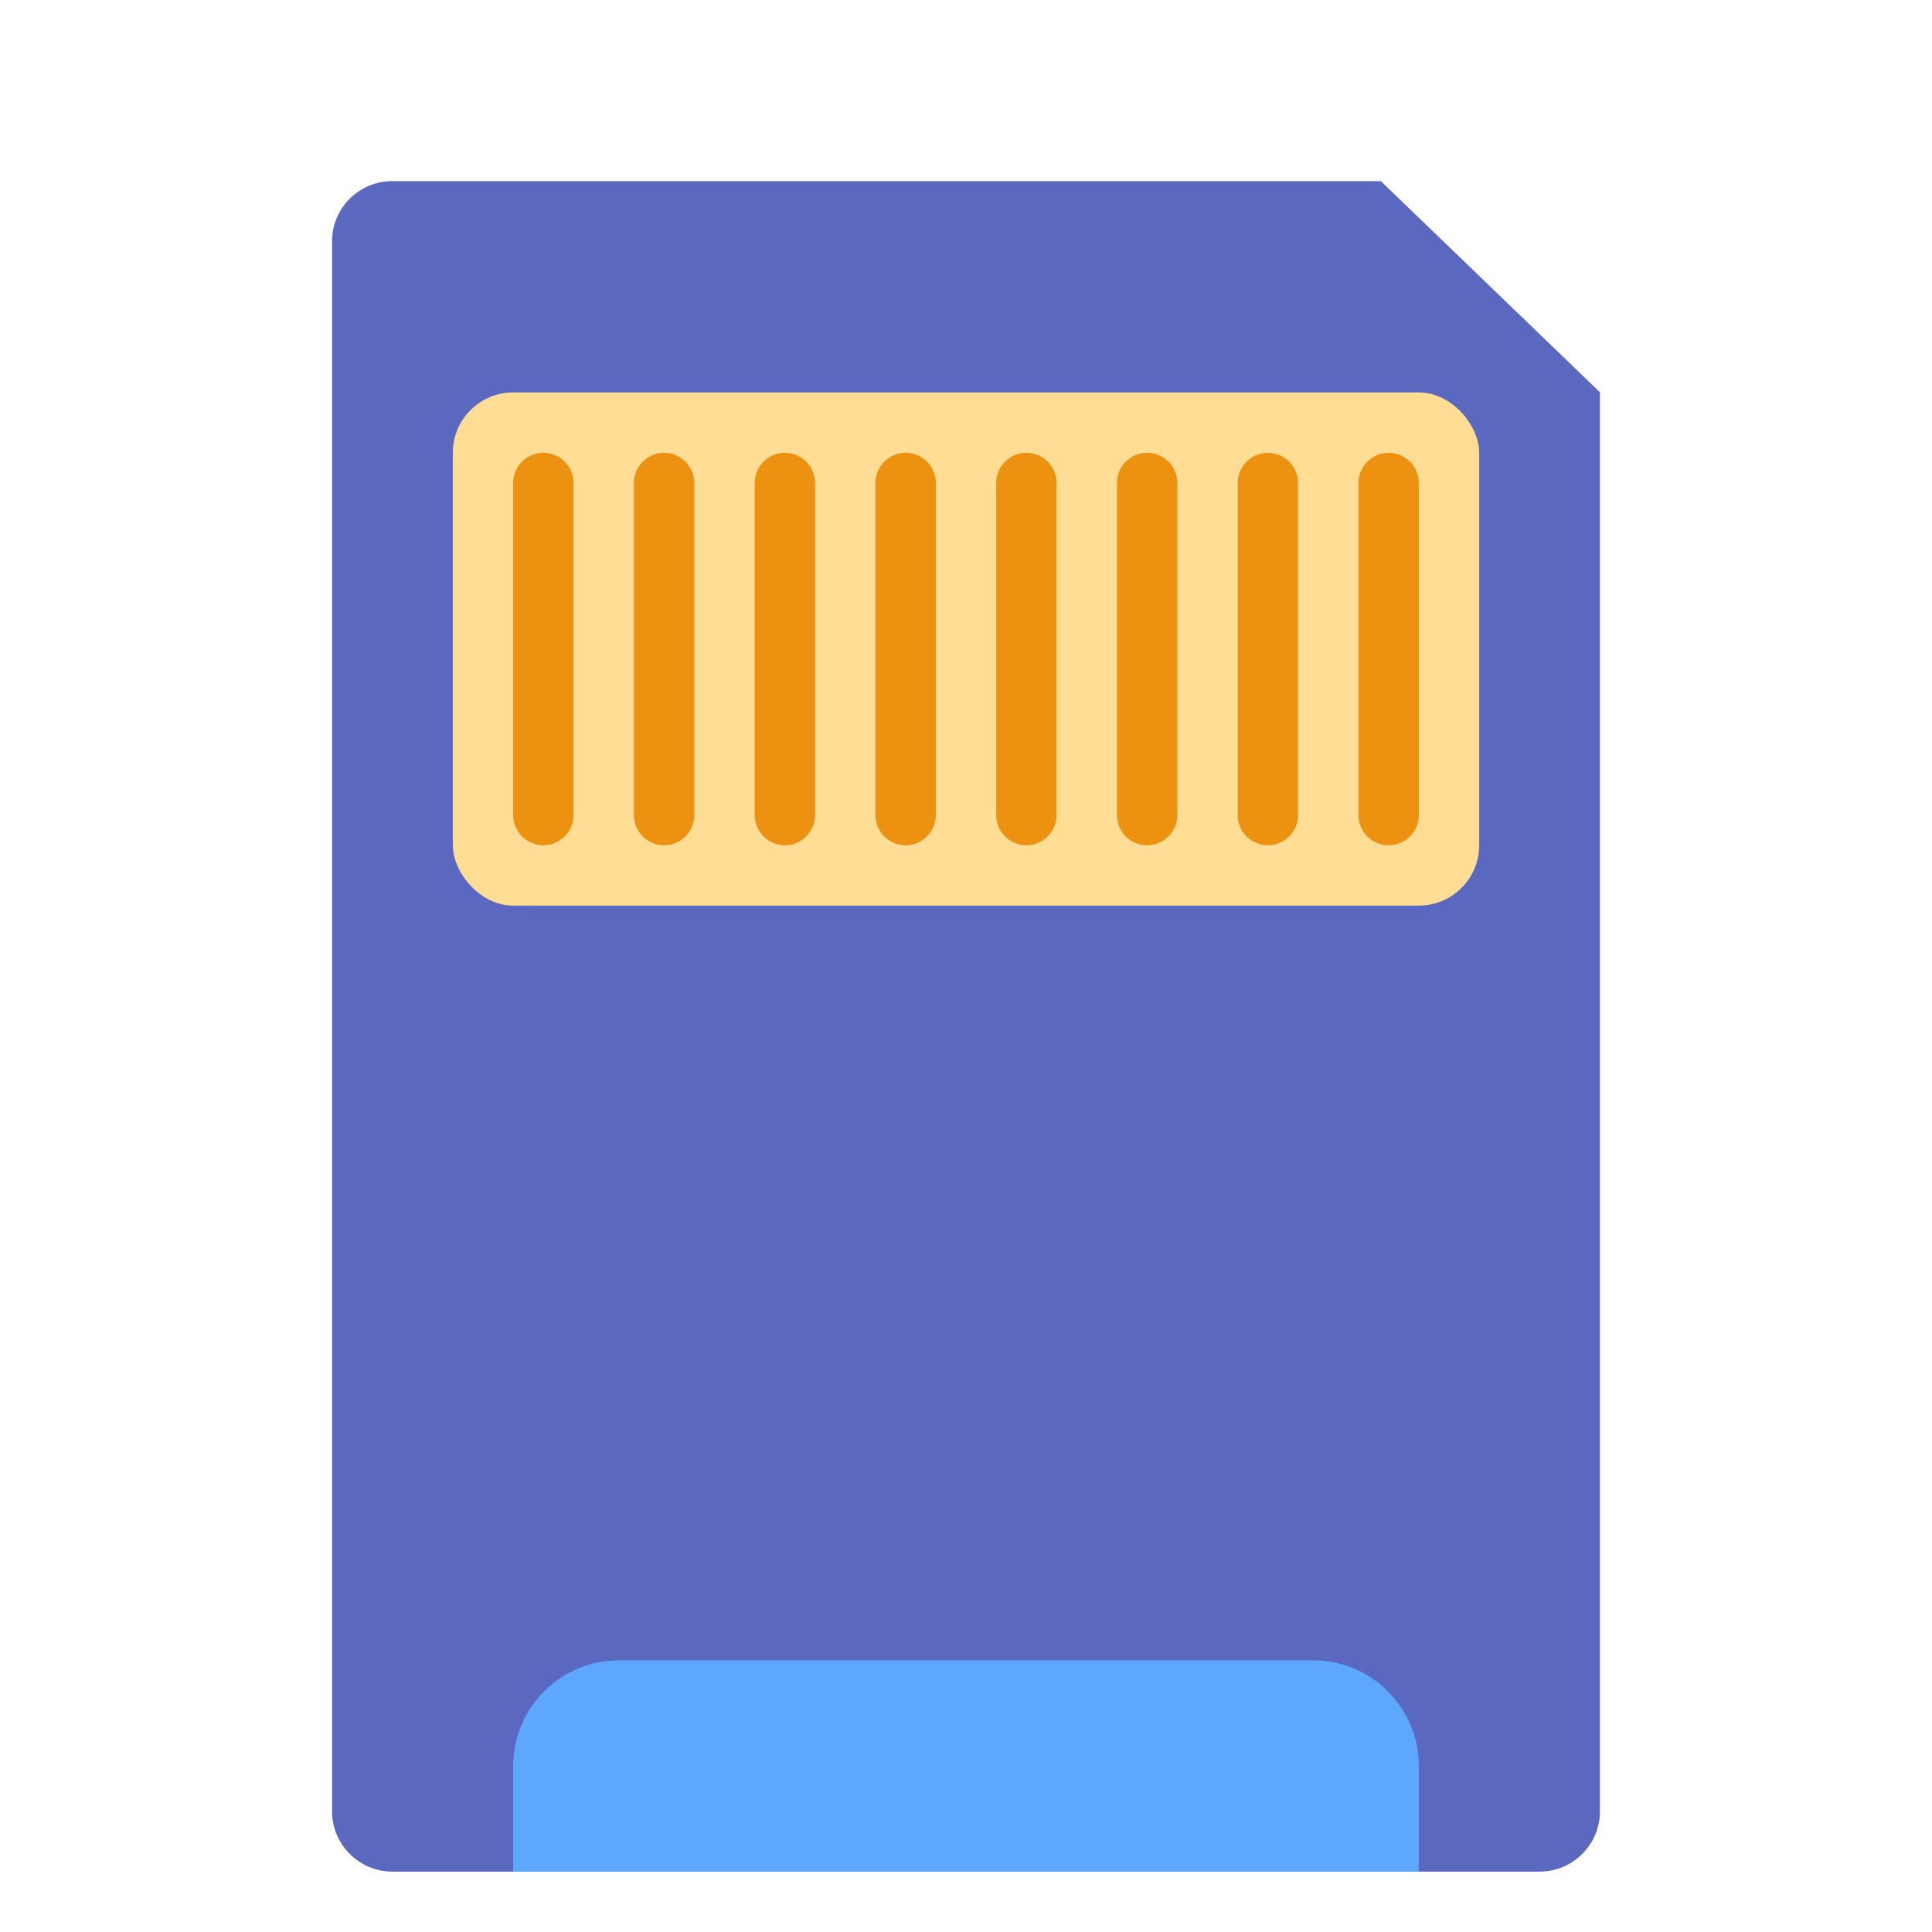
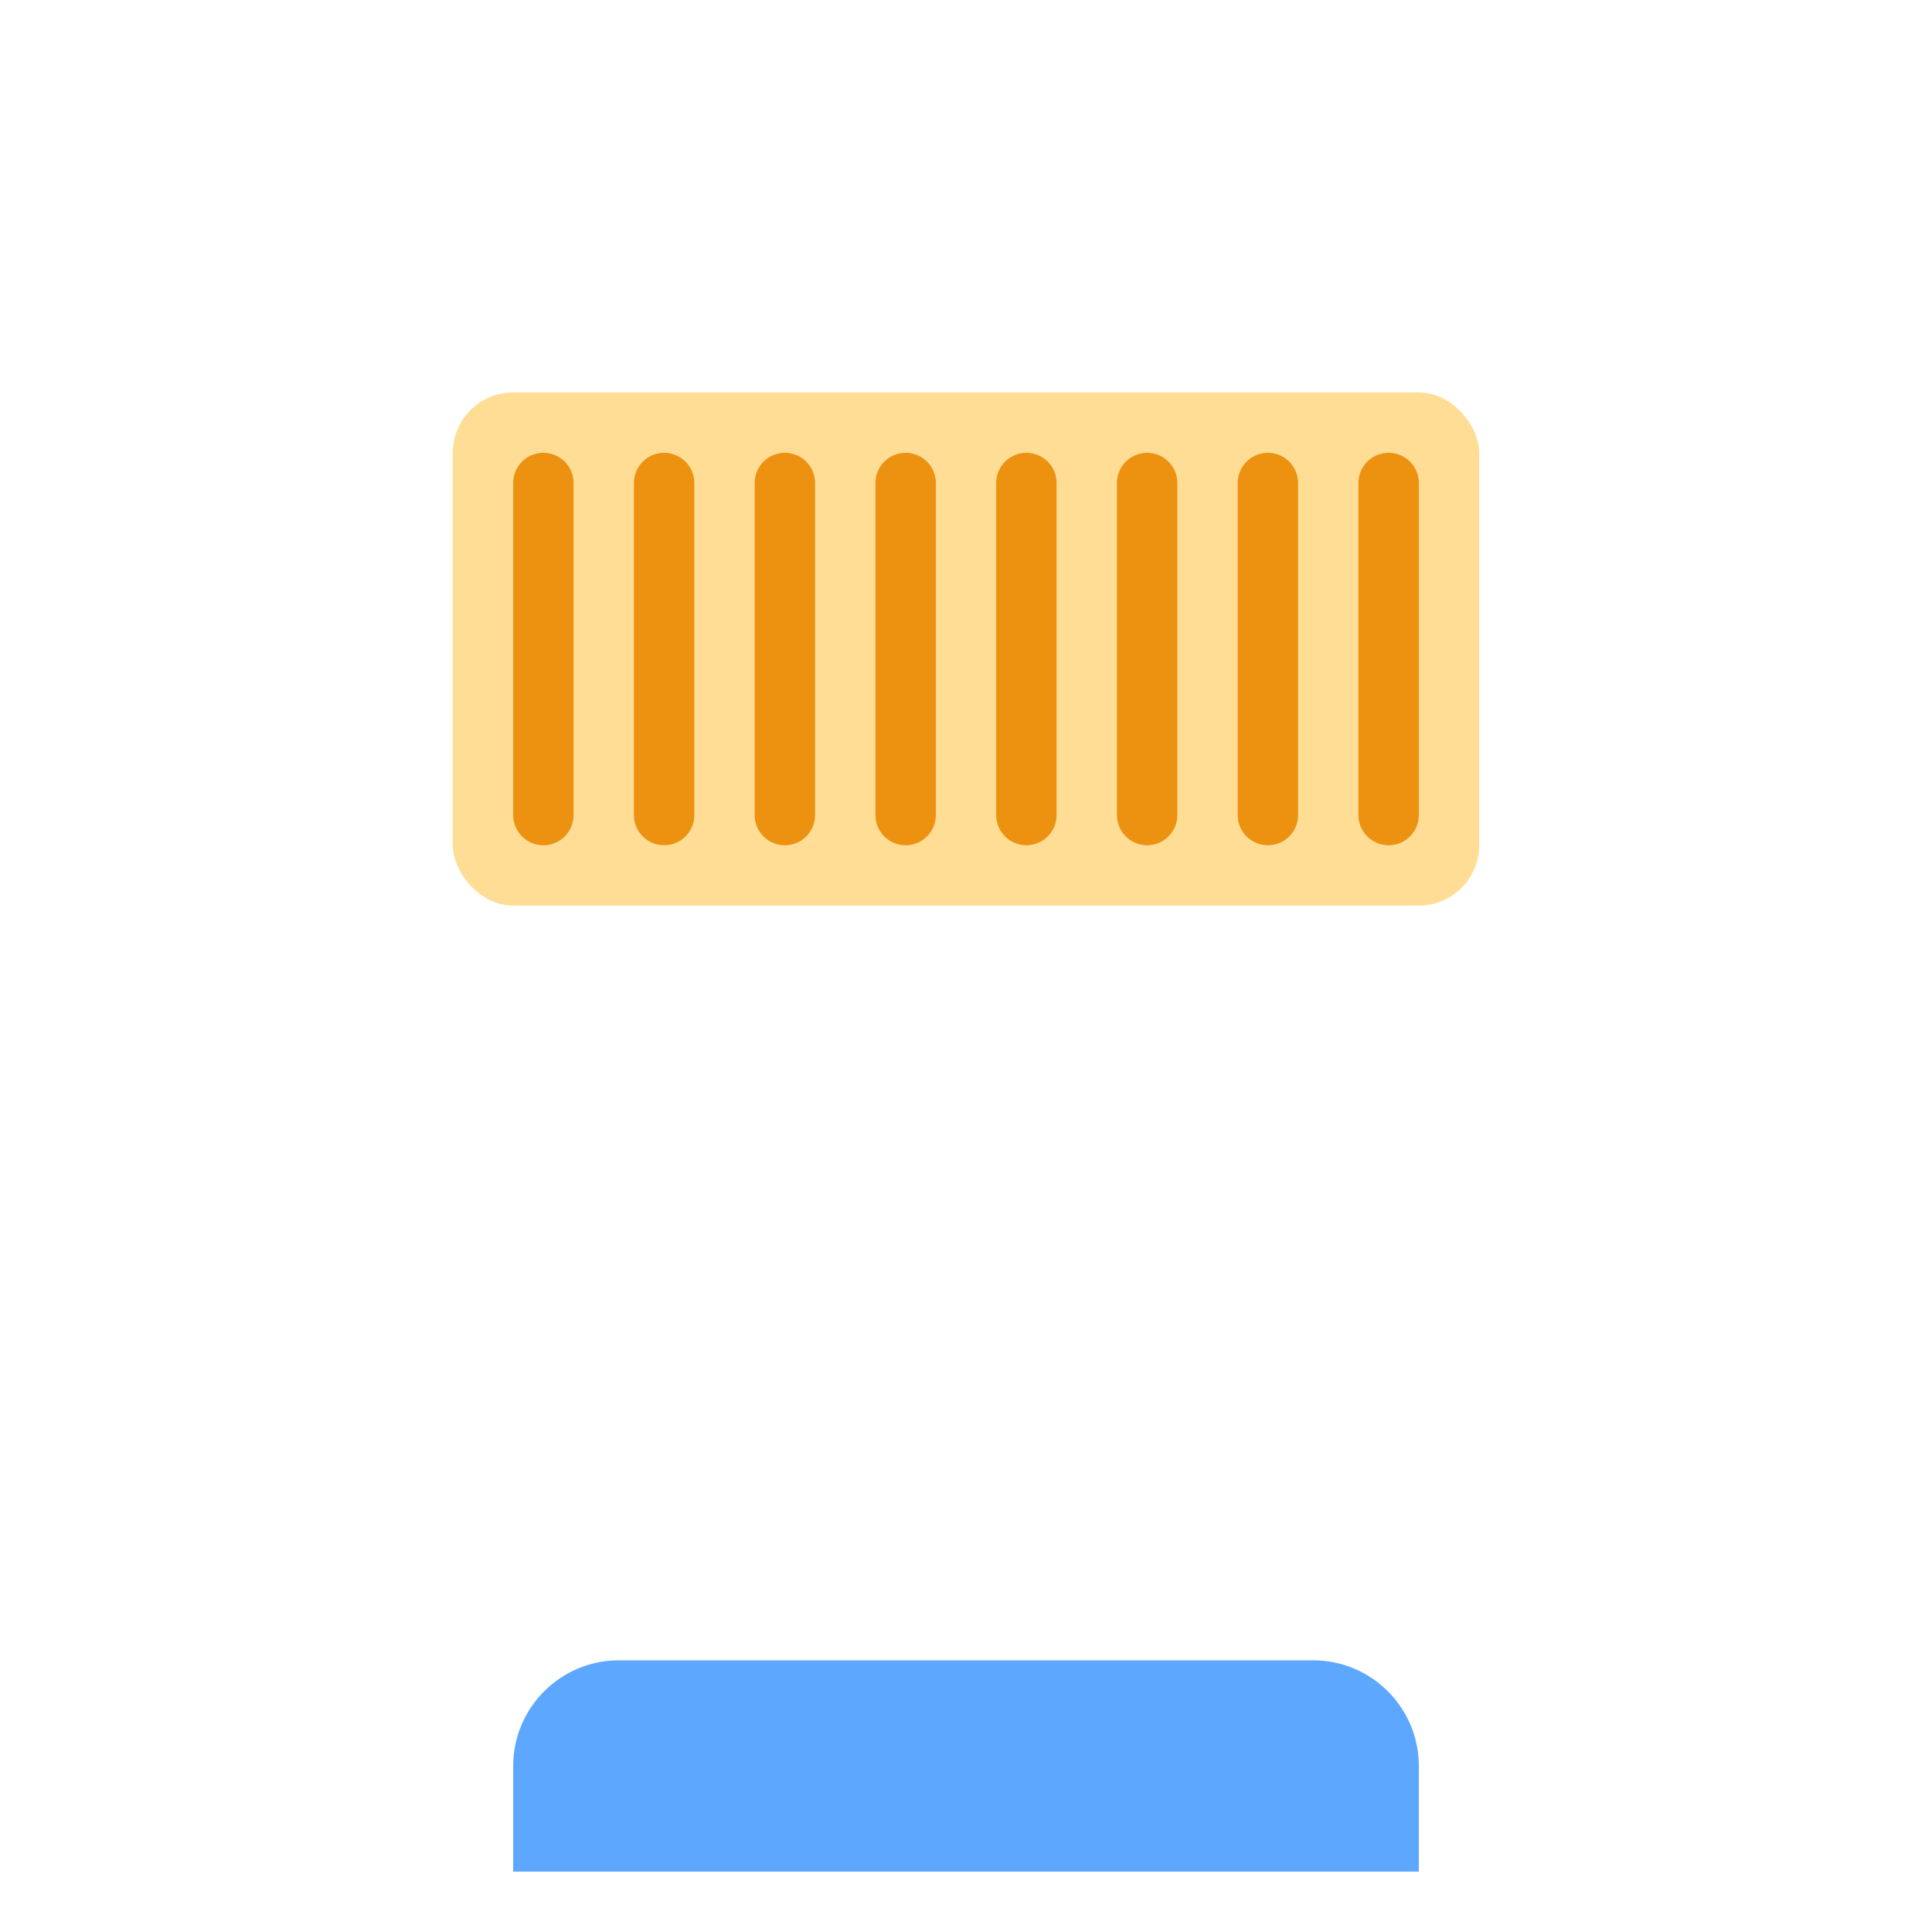
<svg xmlns="http://www.w3.org/2000/svg" width="64" height="64" viewBox="0 0 64 64">
  <g fill="none" fill-rule="evenodd">
-     <path fill="#5B68C0" d="M11,7.993 C11,6.892 11.894,6 12.993,6 L45.741,6 L53,12.994 L53,60.003 C53,61.106 52.103,62 51.003,62 L12.997,62 C11.894,62 11,61.098 11,60.007 L11,7.993 Z" />
    <path fill="#5EA7FF" d="M17,58.5 C17,56.567 18.571,55 20.5,55 L43.5,55 C45.433,55 47,56.571 47,58.5 L47,62 L17,62 L17,58.5 Z" />
    <rect width="34" height="17" x="15" y="13" fill="#FFDD95" rx="2" />
    <path stroke="#ED9111" stroke-linecap="round" stroke-linejoin="round" stroke-width="2" d="M22 16L22 27M18 16L18 27M26 16L26 27M30 16L30 27M34 16L34 27M38 16L38 27M42 16L42 27M46 16L46 27" />
  </g>
</svg>